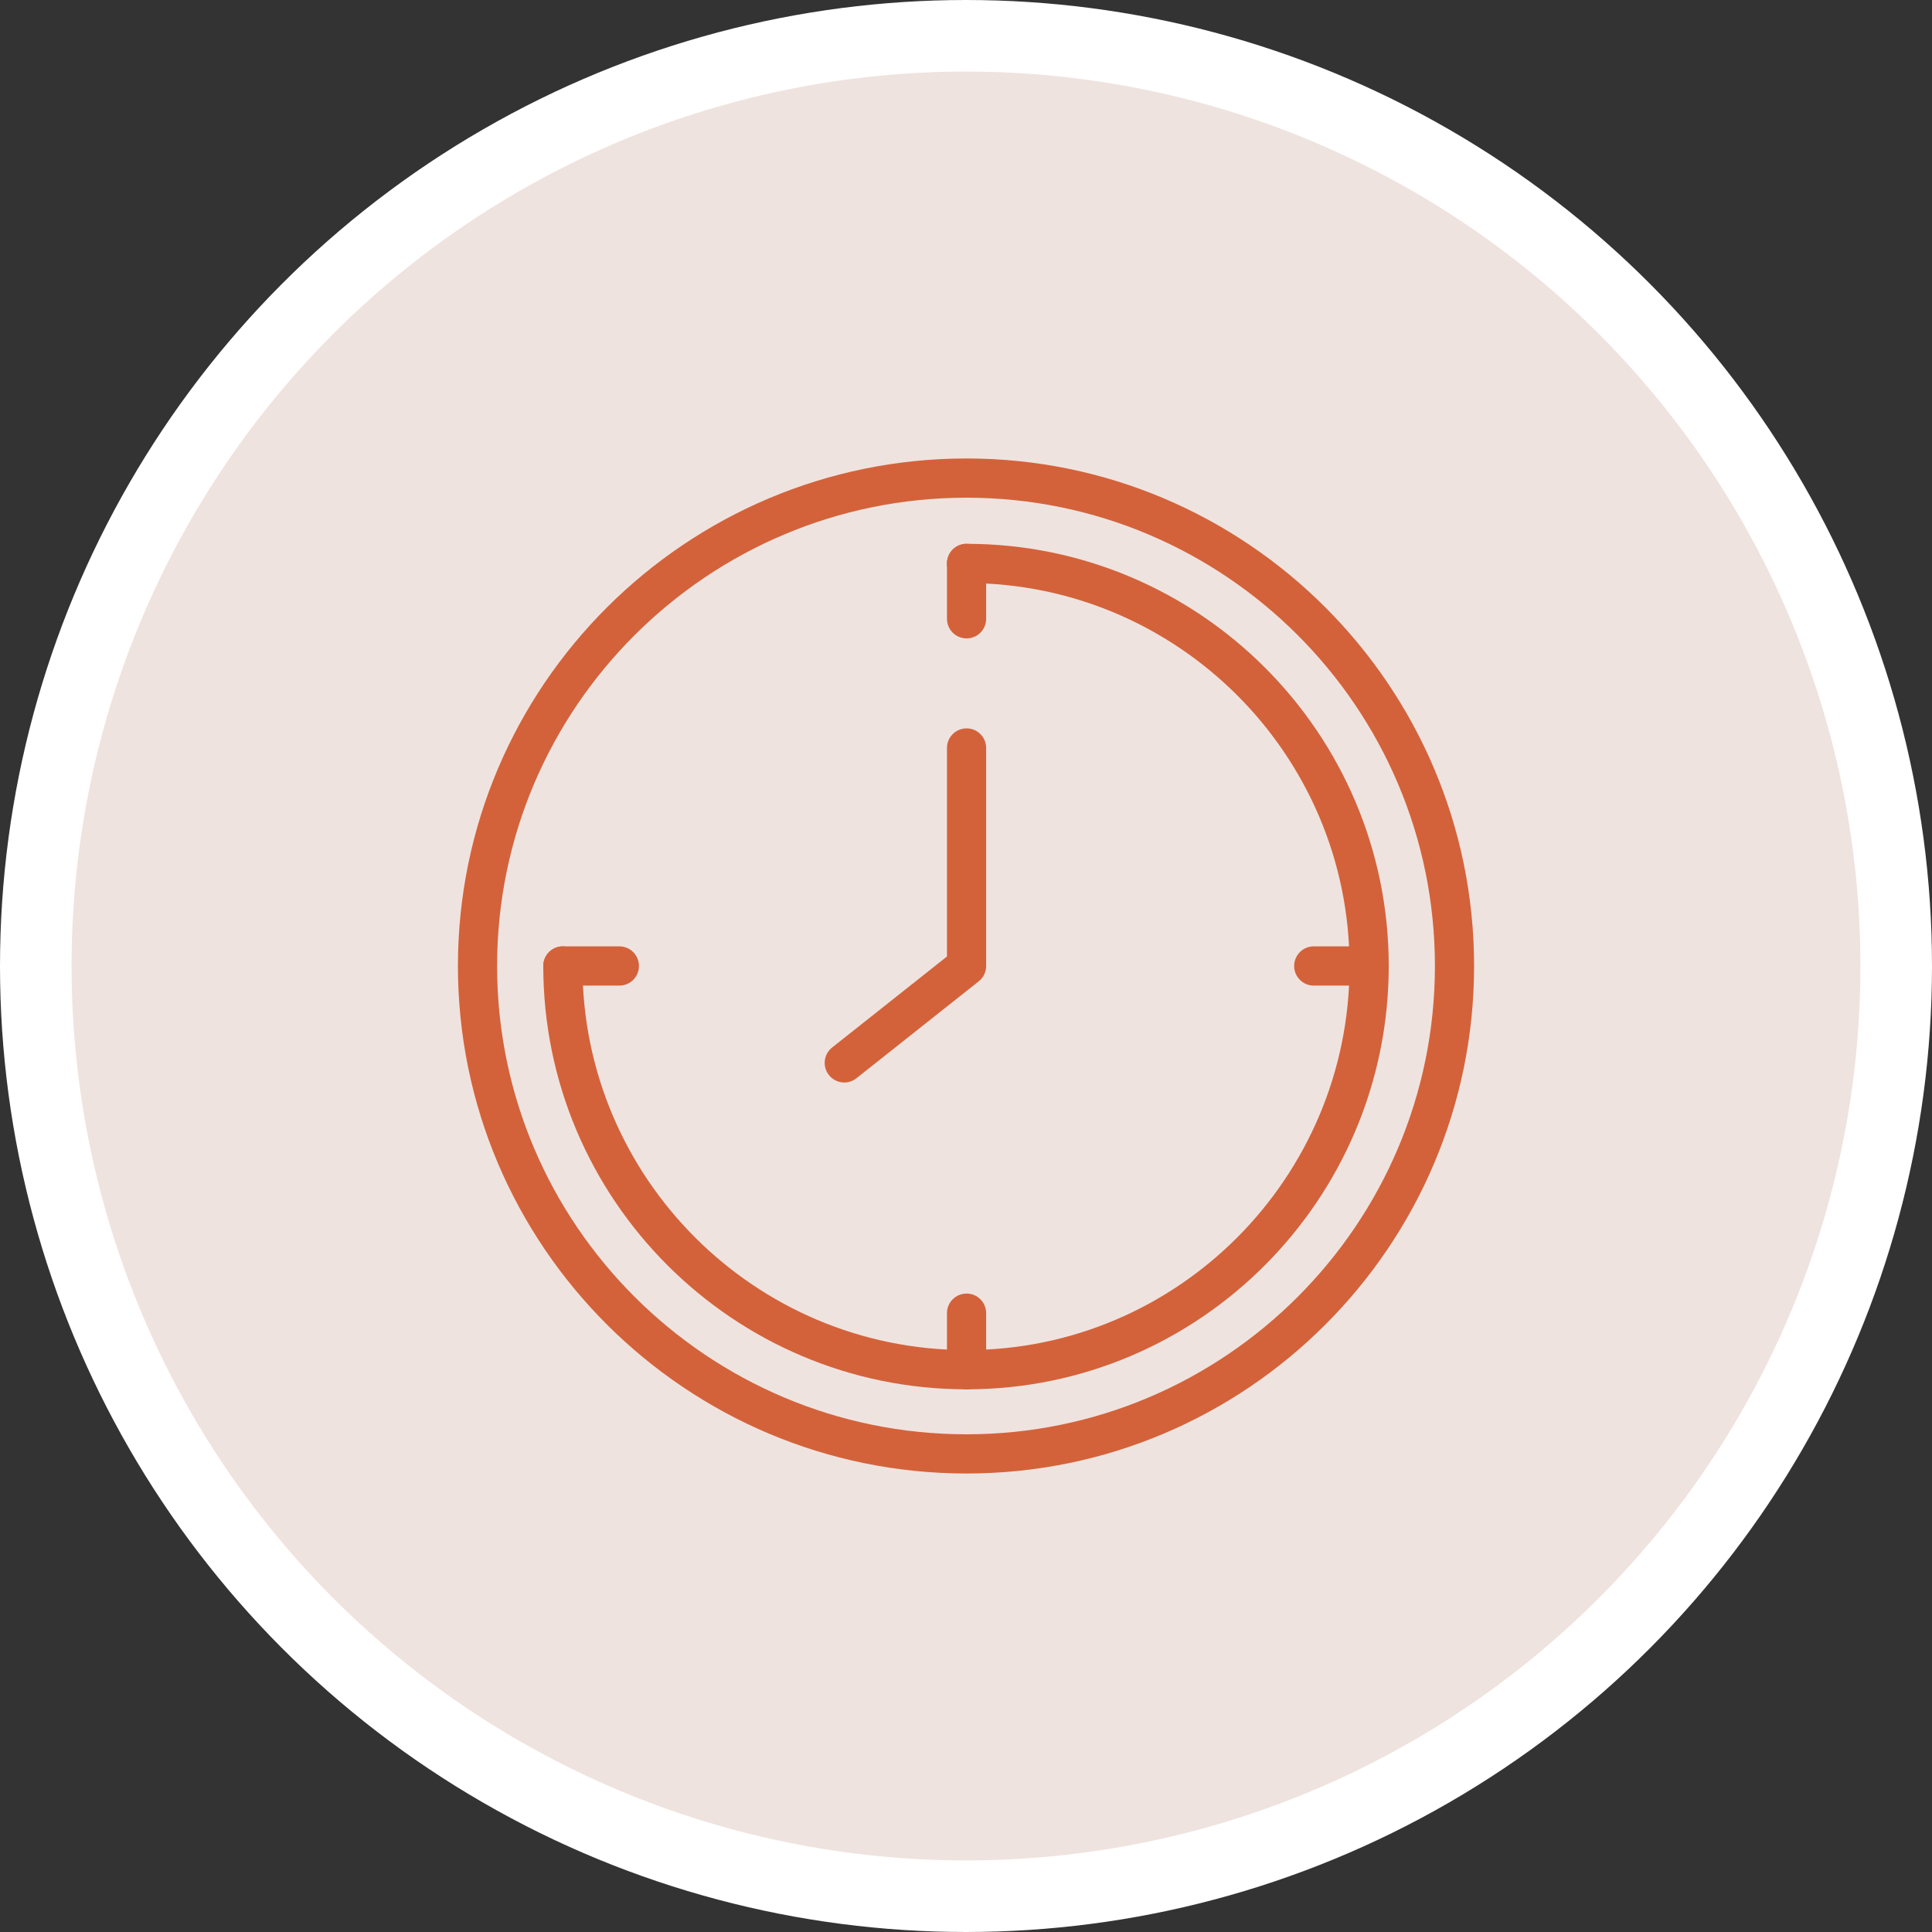
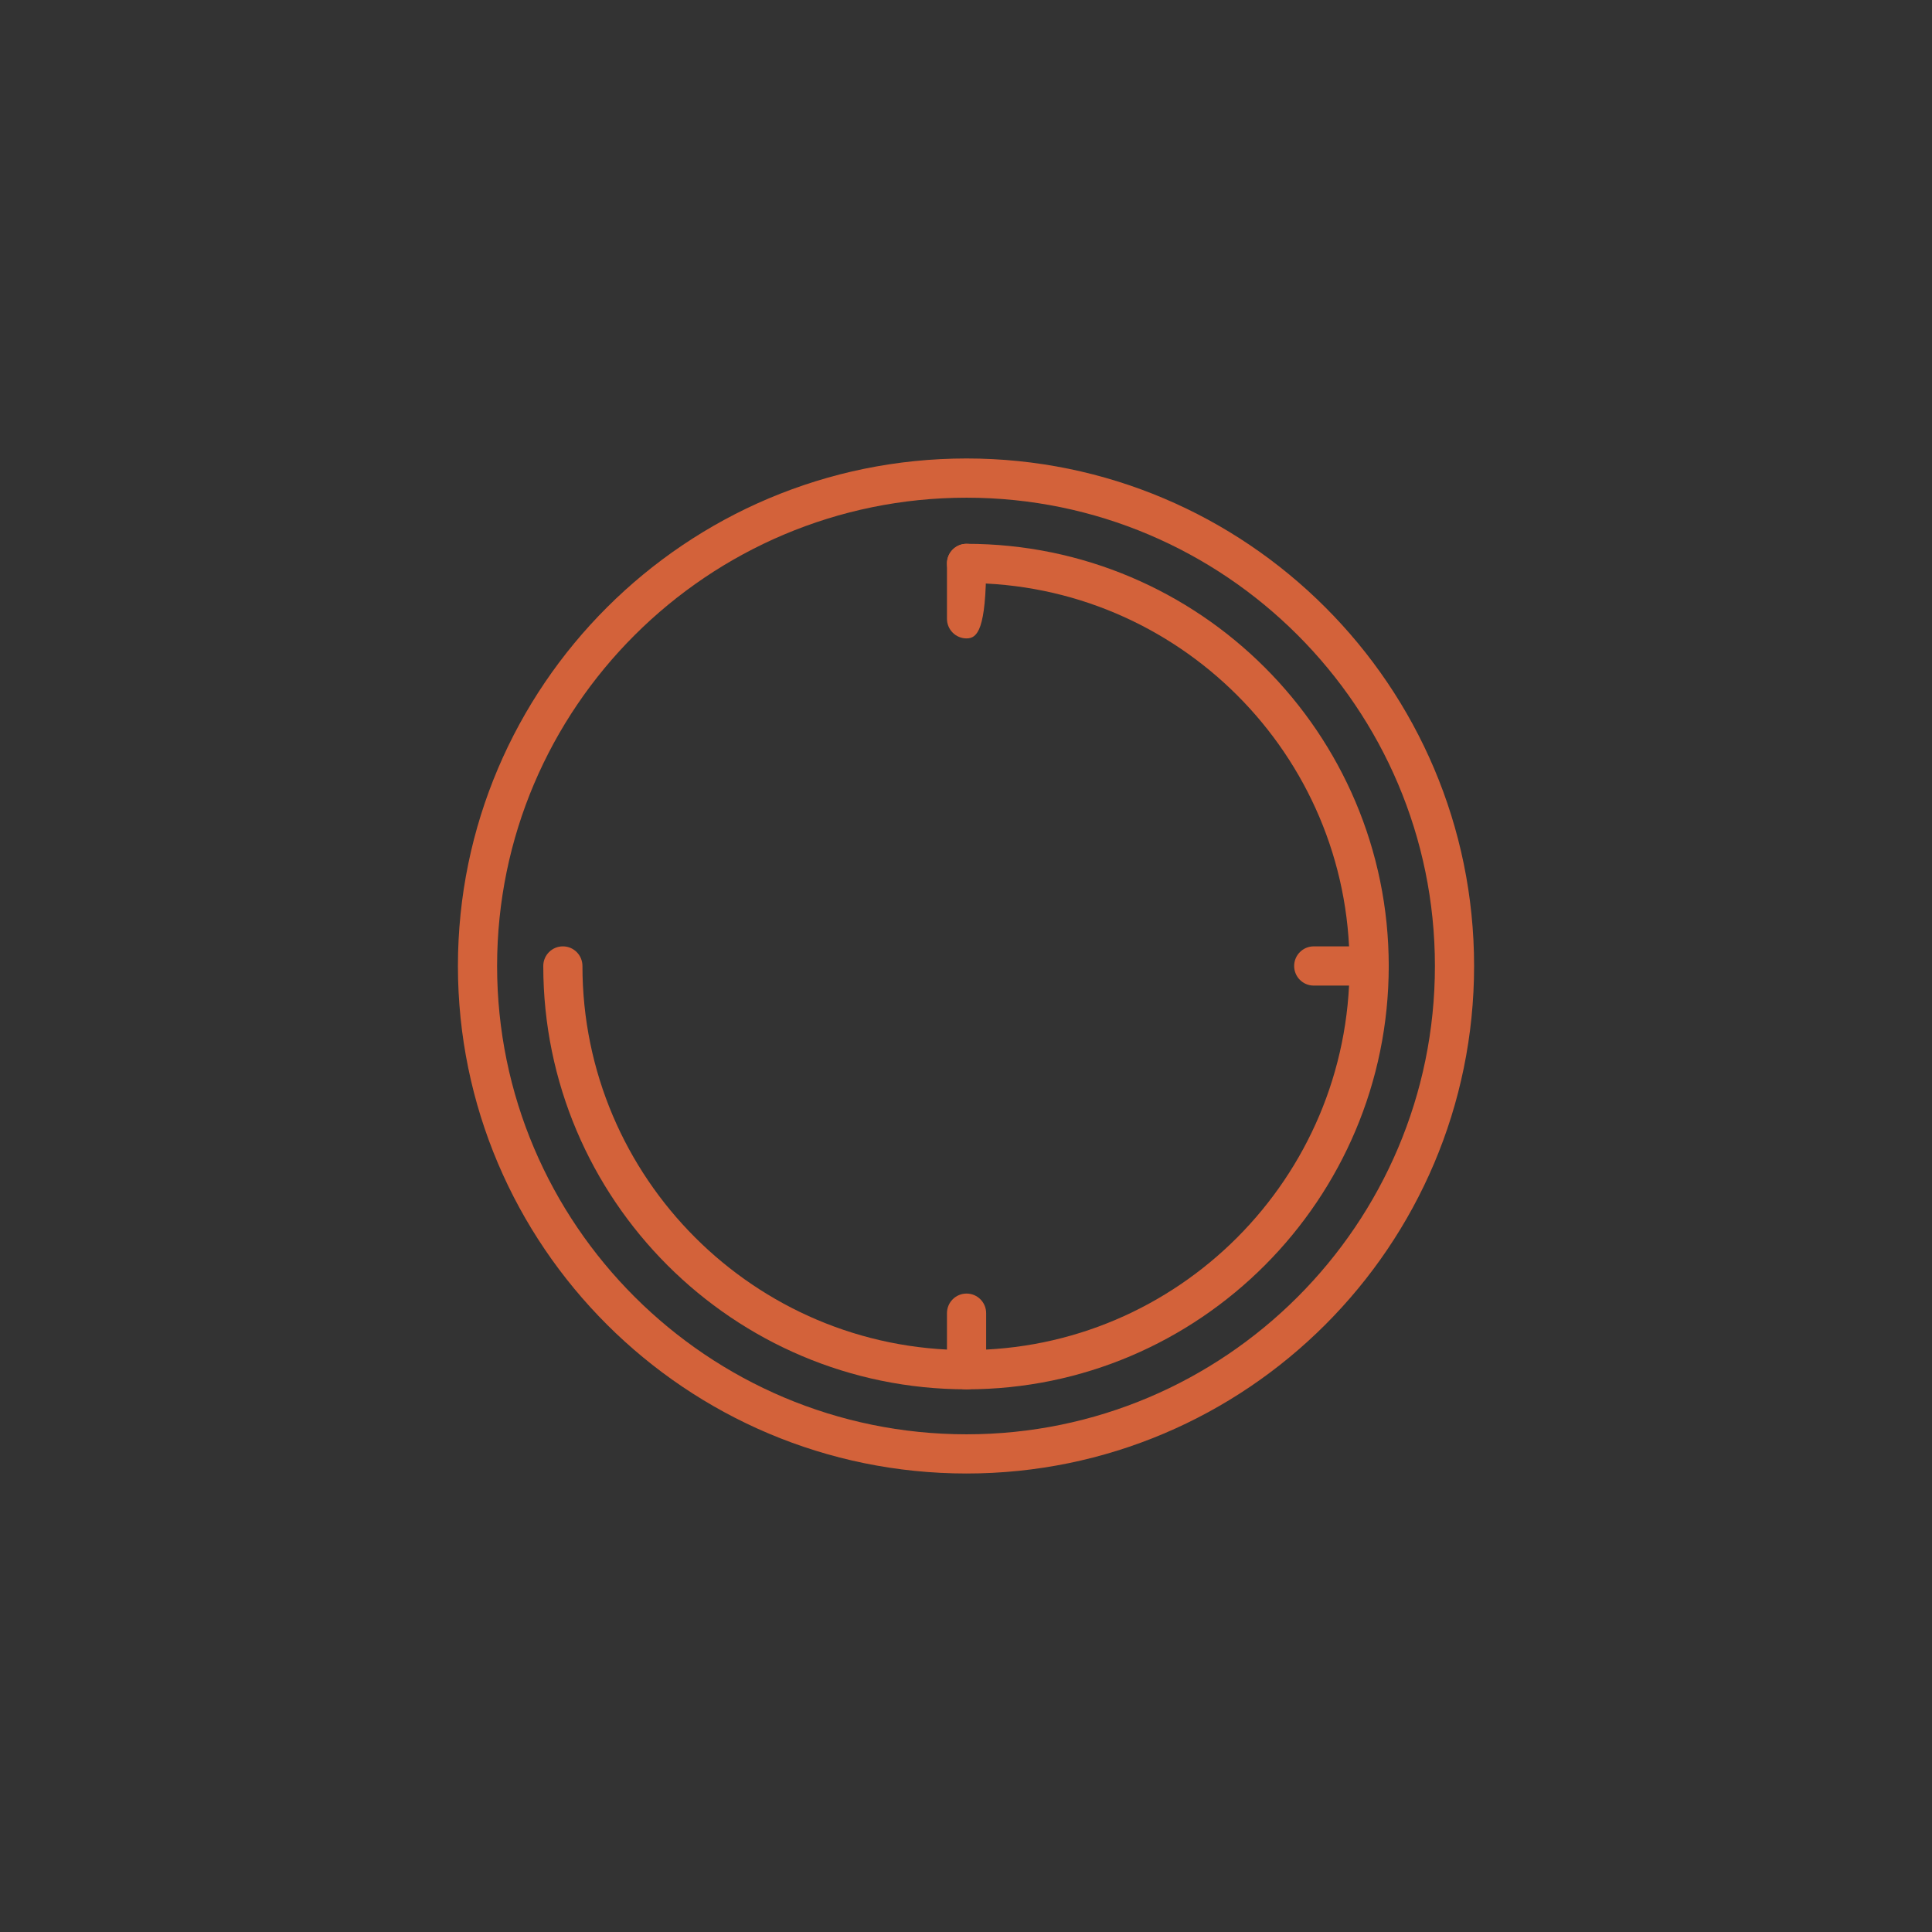
<svg xmlns="http://www.w3.org/2000/svg" version="1.1" id="圖層_1" x="0px" y="0px" width="135px" height="135px" viewBox="0 0 135 135" enable-background="new 0 0 135 135" xml:space="preserve">
  <rect x="0" y="0" width="135" height="135" fill="#333333" stroke="none" />
-   <circle fill="#EFE3DF" stroke="#FFFFFF" stroke-width="5" stroke-miterlimit="10" cx="67.5" cy="67.5" r="65" />
  <g>
    <path fill="#D3623A" d="M67.539,102.962c-19.598,0-35.541-15.907-35.541-35.463c0-19.554,15.943-35.463,35.541-35.463   c19.557,0,35.464,15.909,35.464,35.463C103.003,87.055,87.096,102.962,67.539,102.962z M67.539,34.777   c-18.087,0-32.804,14.679-32.804,32.722s14.717,32.724,32.804,32.724c18.046,0,32.727-14.681,32.727-32.724   S85.585,34.777,67.539,34.777z" />
    <path fill="#D3623A" d="M67.539,97.08c-16.311,0-29.577-13.271-29.577-29.581c0-0.757,0.61-1.371,1.369-1.371   c0.758,0,1.368,0.614,1.368,1.371c0,14.799,12.04,26.838,26.84,26.838c14.756,0,26.762-12.039,26.762-26.838   c0-14.754-12.006-26.758-26.762-26.758c-0.758,0-1.369-0.614-1.369-1.37c0-0.757,0.611-1.371,1.369-1.371   c16.266,0,29.5,13.232,29.5,29.499C97.039,83.809,83.805,97.08,67.539,97.08z" />
-     <path fill="#D3623A" d="M67.539,44.609c-0.758,0-1.369-0.614-1.369-1.371V39.37c0-0.757,0.611-1.371,1.369-1.371   c0.758,0,1.369,0.614,1.369,1.371v3.868C68.908,43.995,68.297,44.609,67.539,44.609z" />
+     <path fill="#D3623A" d="M67.539,44.609c-0.758,0-1.369-0.614-1.369-1.371V39.37c0-0.757,0.611-1.371,1.369-1.371   c0.758,0,1.369,0.614,1.369,1.371C68.908,43.995,68.297,44.609,67.539,44.609z" />
    <path fill="#D3623A" d="M67.539,97.08c-0.758,0-1.369-0.615-1.369-1.371V91.76c0-0.758,0.611-1.371,1.369-1.371   c0.758,0,1.369,0.613,1.369,1.371v3.949C68.908,96.464,68.297,97.08,67.539,97.08z" />
-     <path fill="#D3623A" d="M43.279,68.869h-3.948c-0.759,0-1.369-0.613-1.369-1.37s0.61-1.371,1.369-1.371h3.948   c0.758,0,1.369,0.614,1.369,1.371C44.648,68.255,44.037,68.869,43.279,68.869z" />
    <path fill="#D3623A" d="M95.67,68.869h-3.871c-0.758,0-1.369-0.613-1.369-1.37s0.611-1.371,1.369-1.371h3.871   c0.758,0,1.369,0.614,1.369,1.371C97.039,68.255,96.428,68.869,95.67,68.869z" />
-     <path fill="#D3623A" d="M58.995,75.641c-0.402,0-0.802-0.179-1.074-0.521c-0.47-0.593-0.369-1.455,0.225-1.925l8.024-6.359v-14.57   c0-0.757,0.611-1.37,1.369-1.37c0.758,0,1.369,0.613,1.369,1.37v15.233c0,0.417-0.189,0.813-0.52,1.073l-8.544,6.771   C59.595,75.542,59.295,75.641,58.995,75.641z" />
  </g>
</svg>